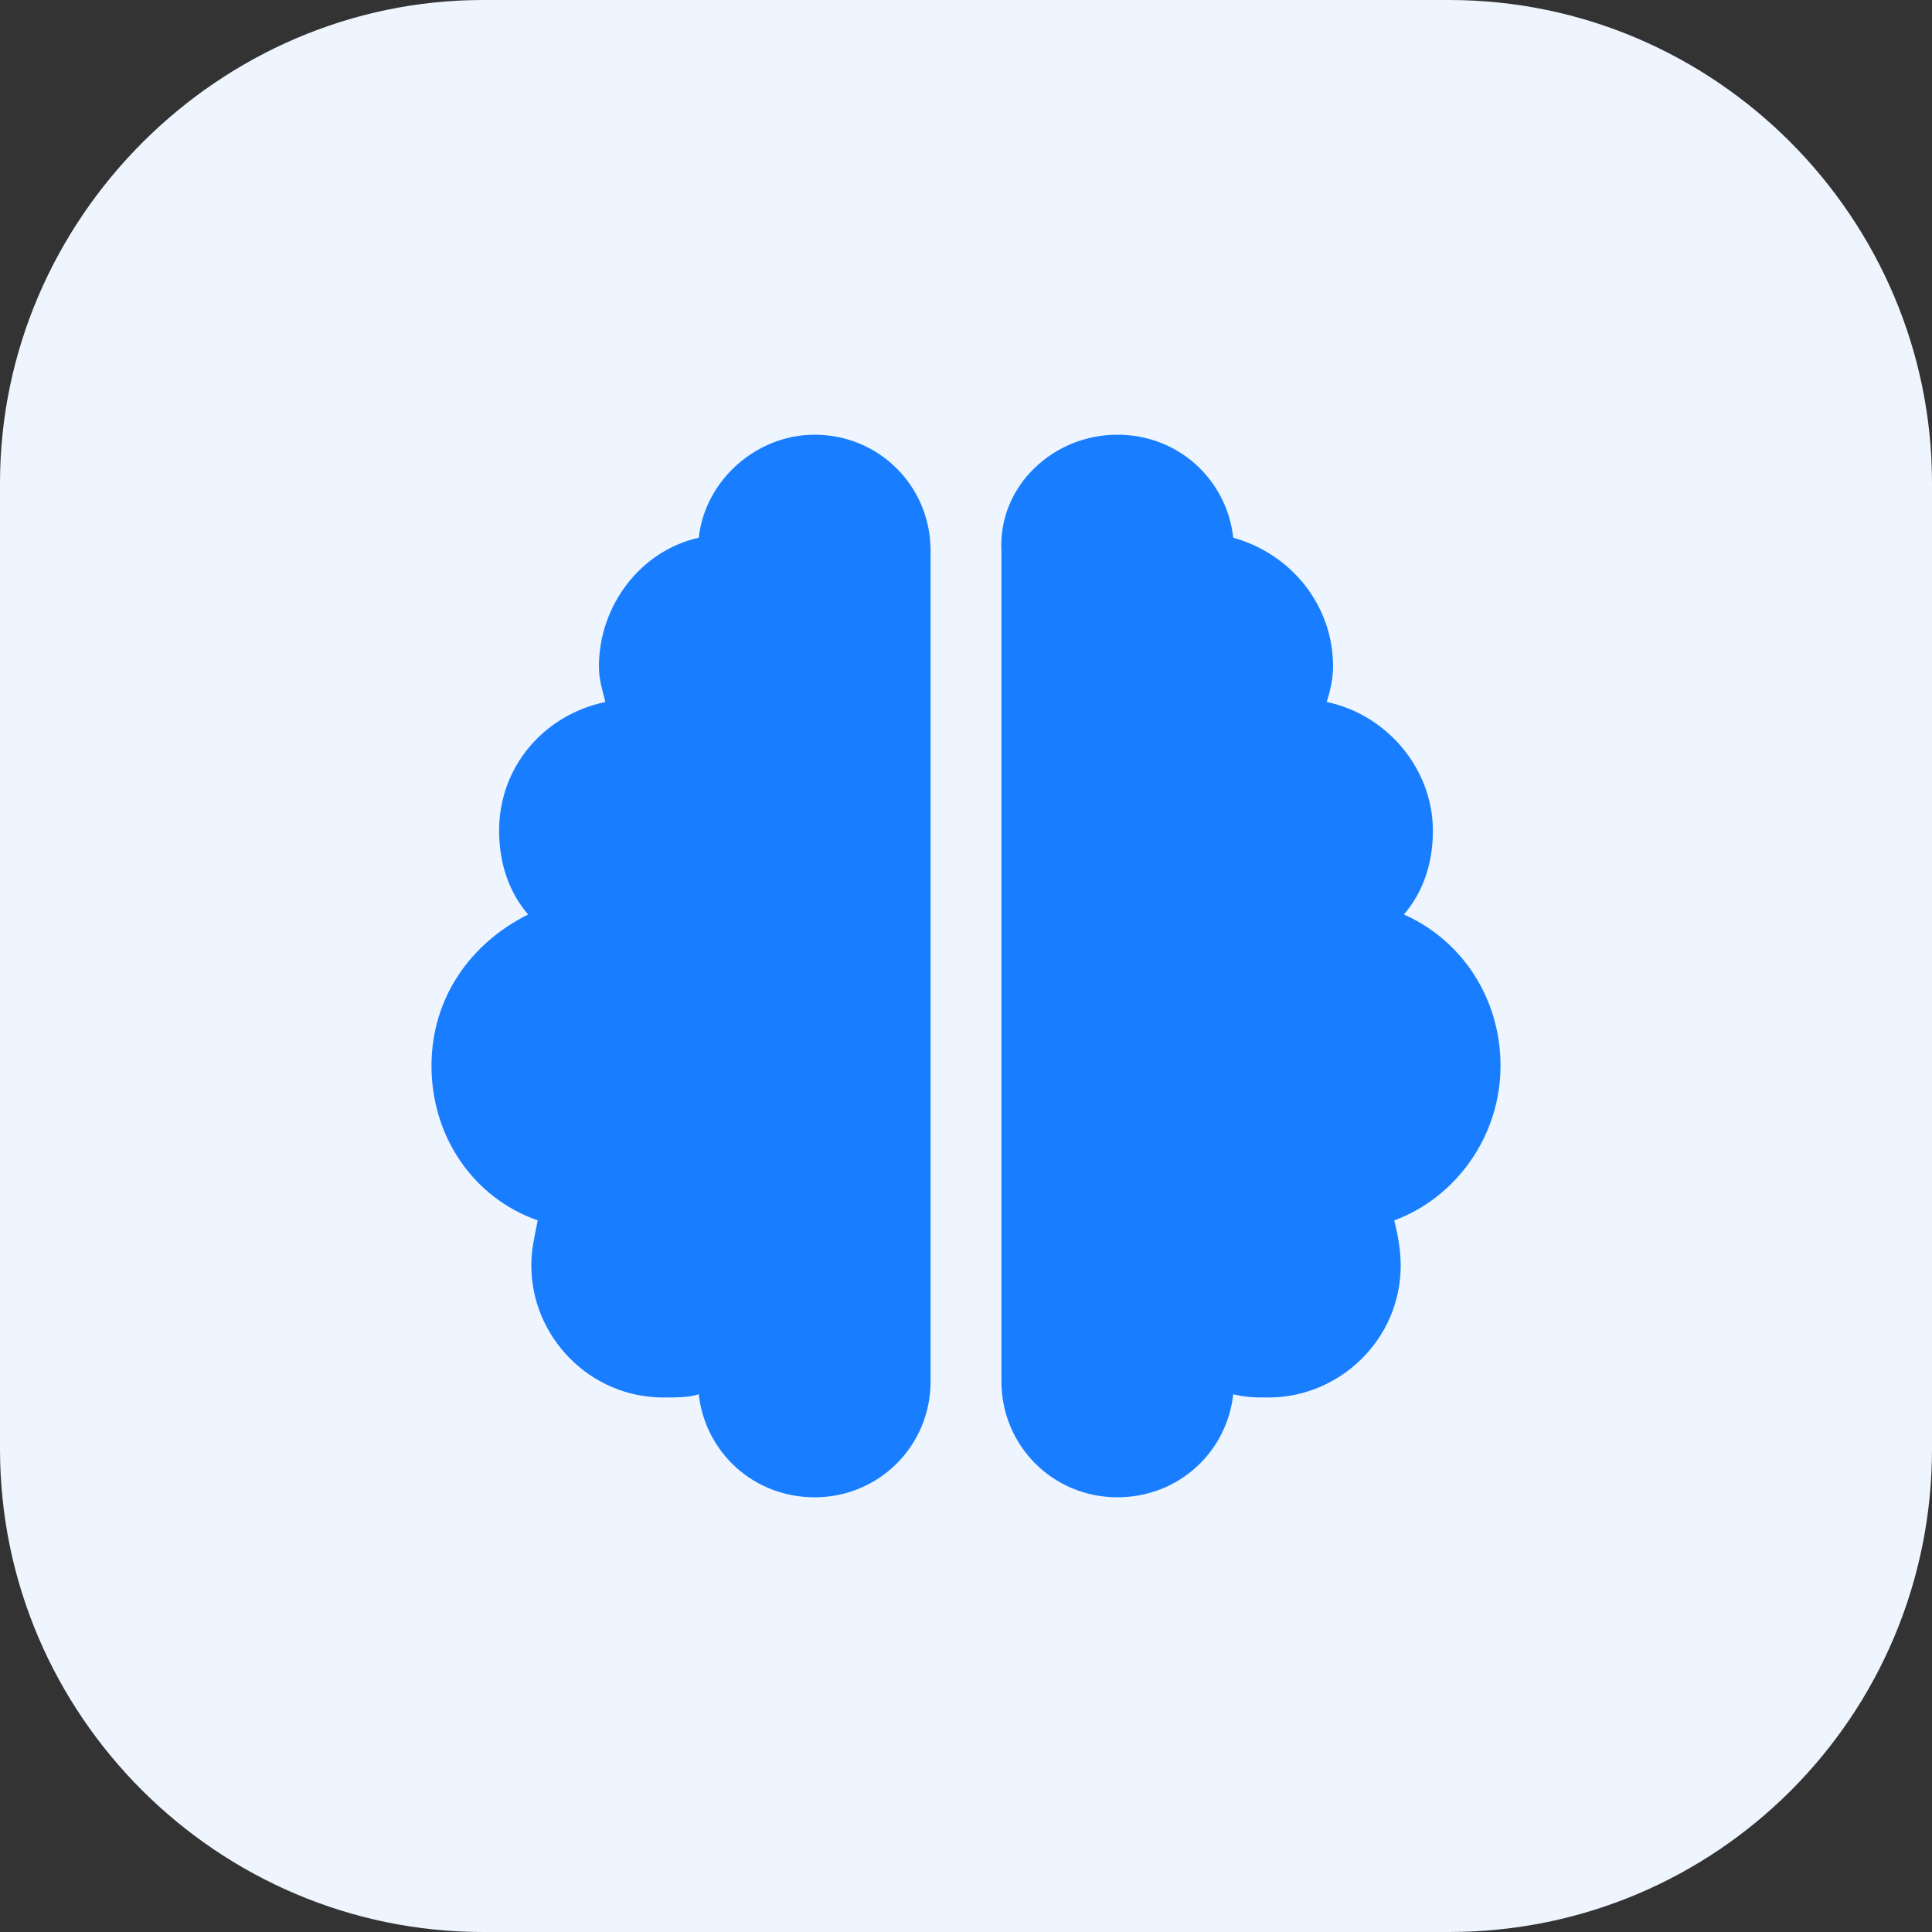
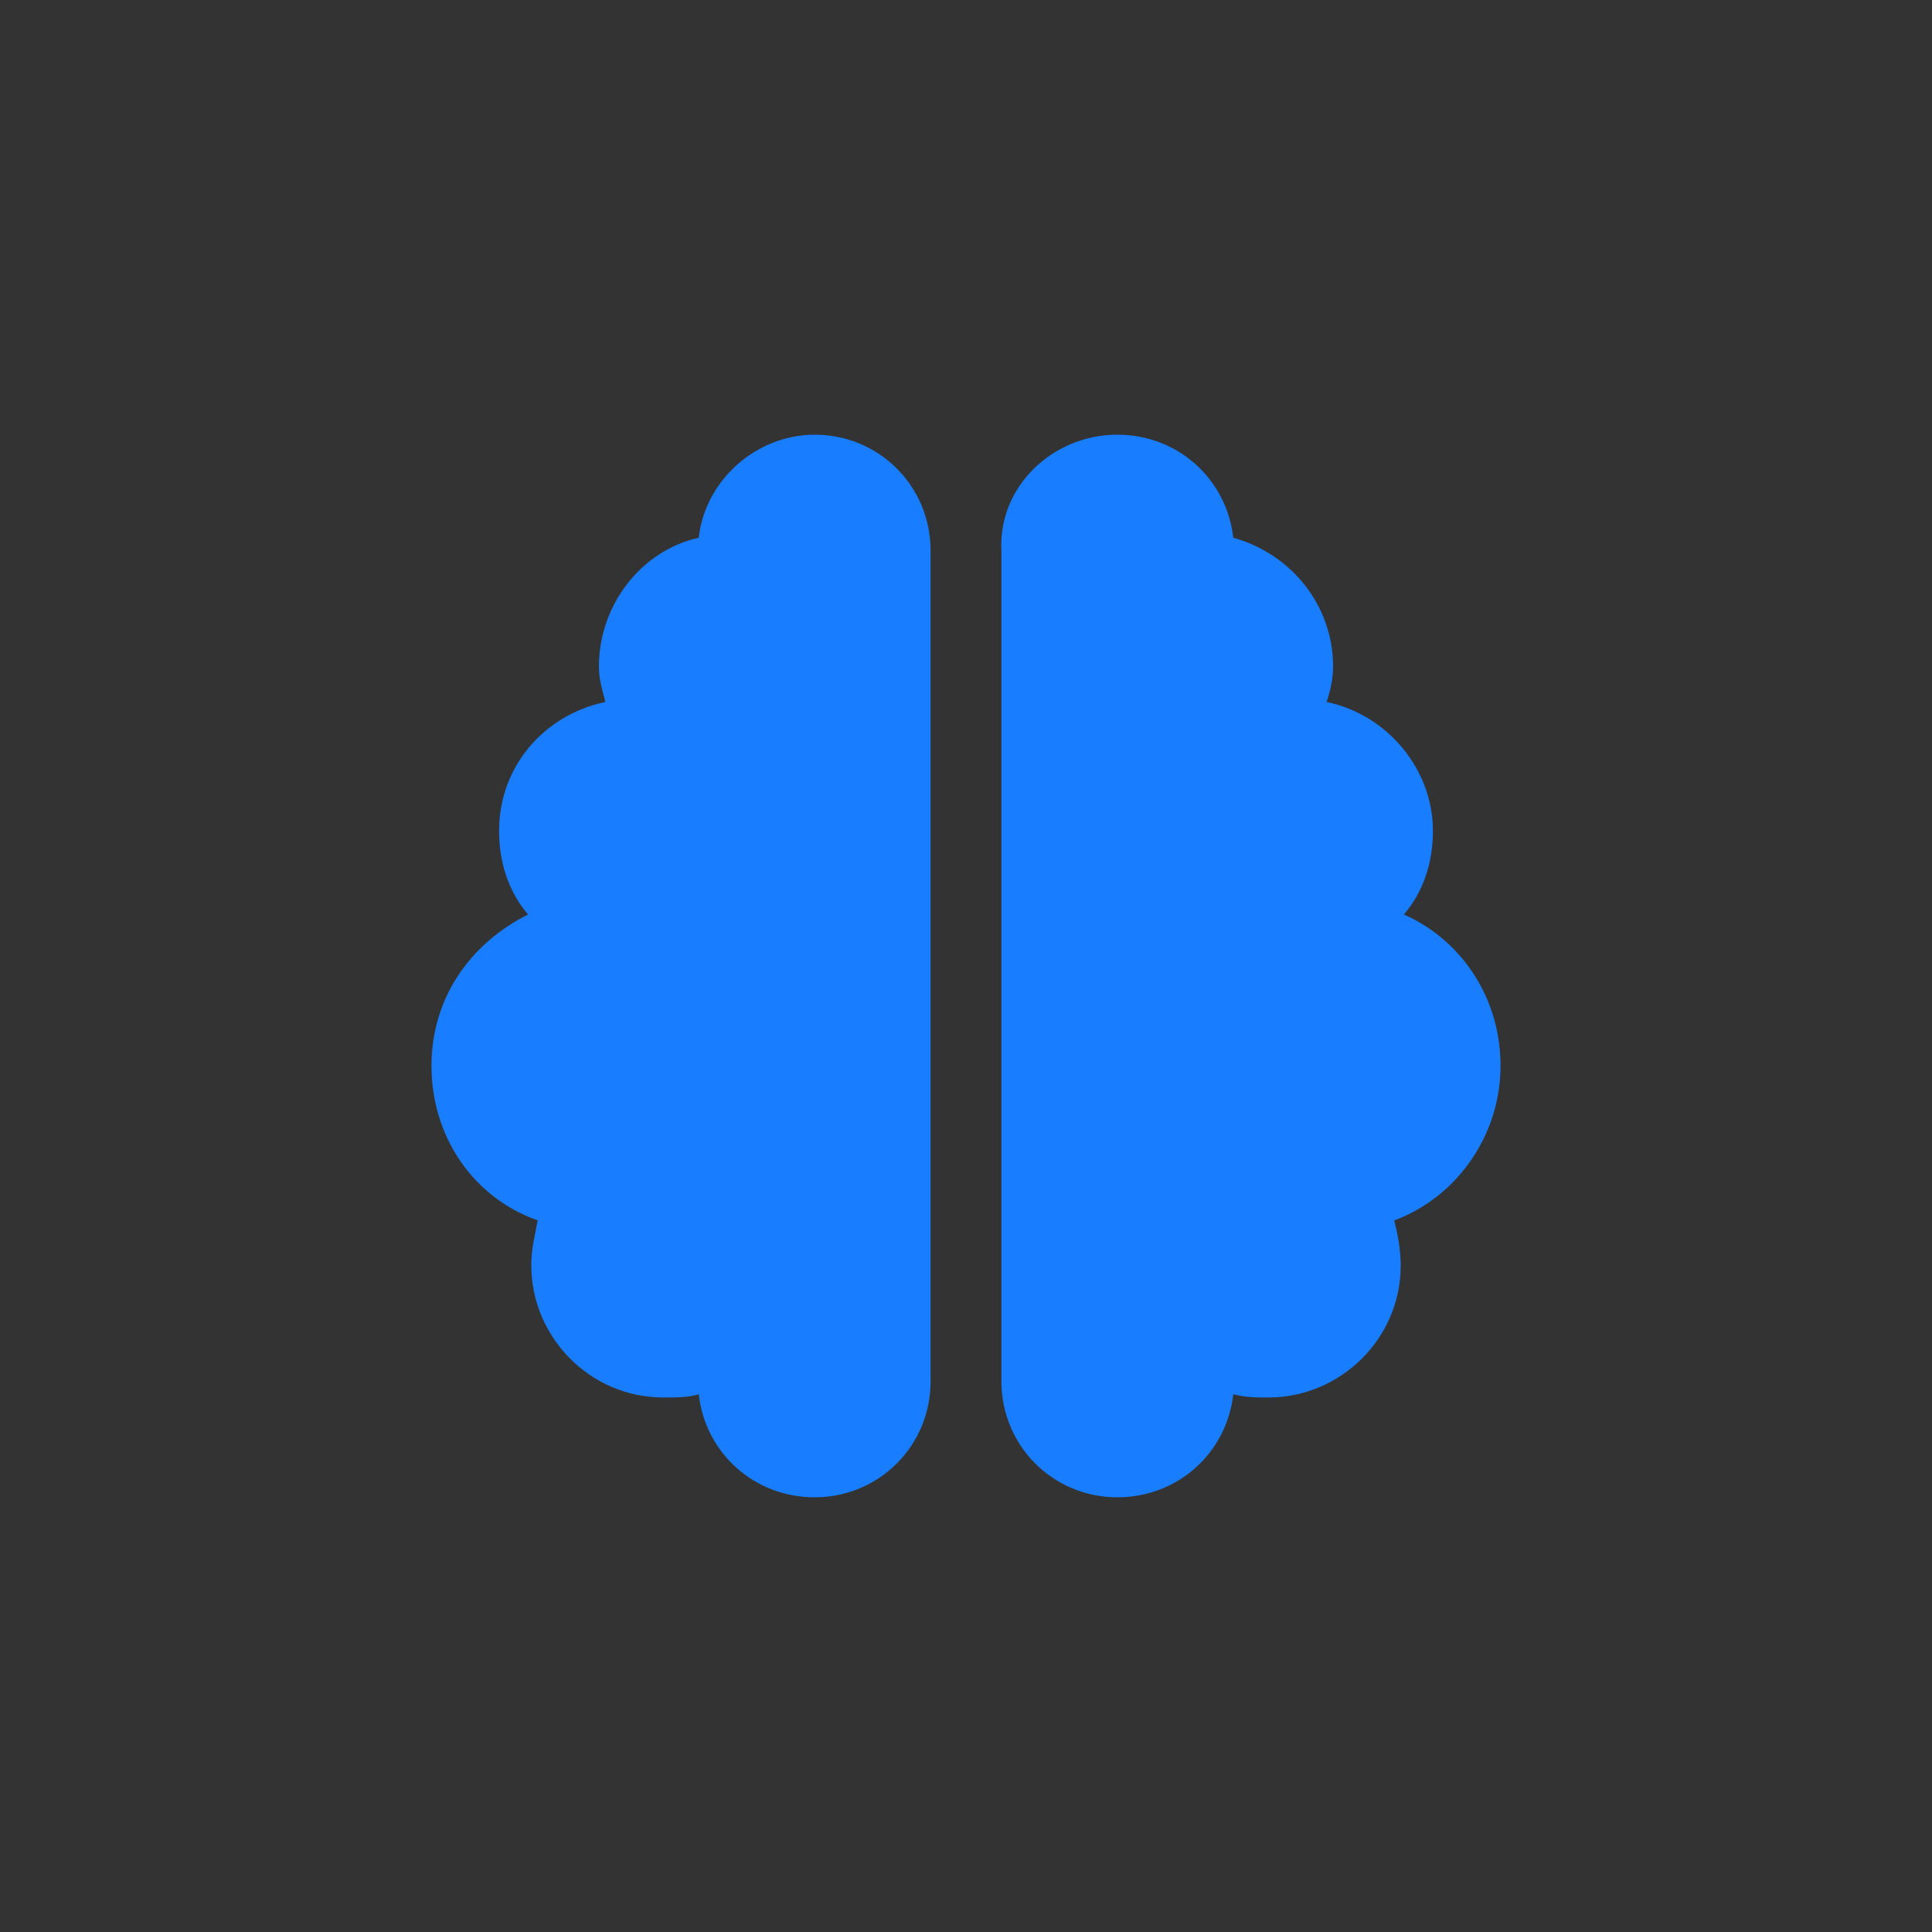
<svg xmlns="http://www.w3.org/2000/svg" version="1.1" id="Layer_1" x="0px" y="0px" viewBox="0 0 60 60" style="enable-background:new 0 0 60 60;" xml:space="preserve">
  <rect x="0" y="0" width="60" height="60" fill="#333333" stroke="none" />
  <style type="text/css">
	.st0{fill:#EEF5FF;}
	.st1{fill:#187EFF;}
</style>
  <g>
    <g>
-       <path class="st0" d="M45,60H15C6.8,60,0,53.3,0,45V15C0,6.8,6.8,0,15,0h30c8.3,0,15,6.8,15,15v30C60,53.3,53.3,60,45,60z" />
-     </g>
+       </g>
    <path class="st1" d="M25.3,13.5c2,0,3.6,1.6,3.6,3.6v25.8c0,2-1.6,3.6-3.6,3.6c-1.9,0-3.4-1.4-3.6-3.2c-0.3,0.1-0.7,0.1-1.1,0.1   c-2.3,0-4.1-1.9-4.1-4.1c0-0.5,0.1-0.9,0.2-1.4c-2-0.7-3.3-2.6-3.3-4.8c0-2.1,1.2-3.8,3-4.7c-0.6-0.7-0.9-1.6-0.9-2.6   c0-2,1.4-3.6,3.3-4c-0.1-0.4-0.2-0.7-0.2-1.1c0-1.9,1.3-3.6,3.1-4C21.9,14.9,23.5,13.5,25.3,13.5z M34.7,13.5   c1.9,0,3.4,1.4,3.6,3.2c1.8,0.5,3.1,2.1,3.1,4c0,0.4-0.1,0.8-0.2,1.1c1.9,0.4,3.3,2.1,3.3,4c0,1-0.3,1.9-0.9,2.6   c1.8,0.8,3,2.6,3,4.7c0,2.2-1.4,4.1-3.3,4.8c0.1,0.4,0.2,0.9,0.2,1.4c0,2.3-1.9,4.1-4.1,4.1c-0.4,0-0.7,0-1.1-0.1   c-0.2,1.8-1.7,3.2-3.6,3.2c-2,0-3.6-1.6-3.6-3.6V17.1C31,15.1,32.7,13.5,34.7,13.5z" />
  </g>
</svg>